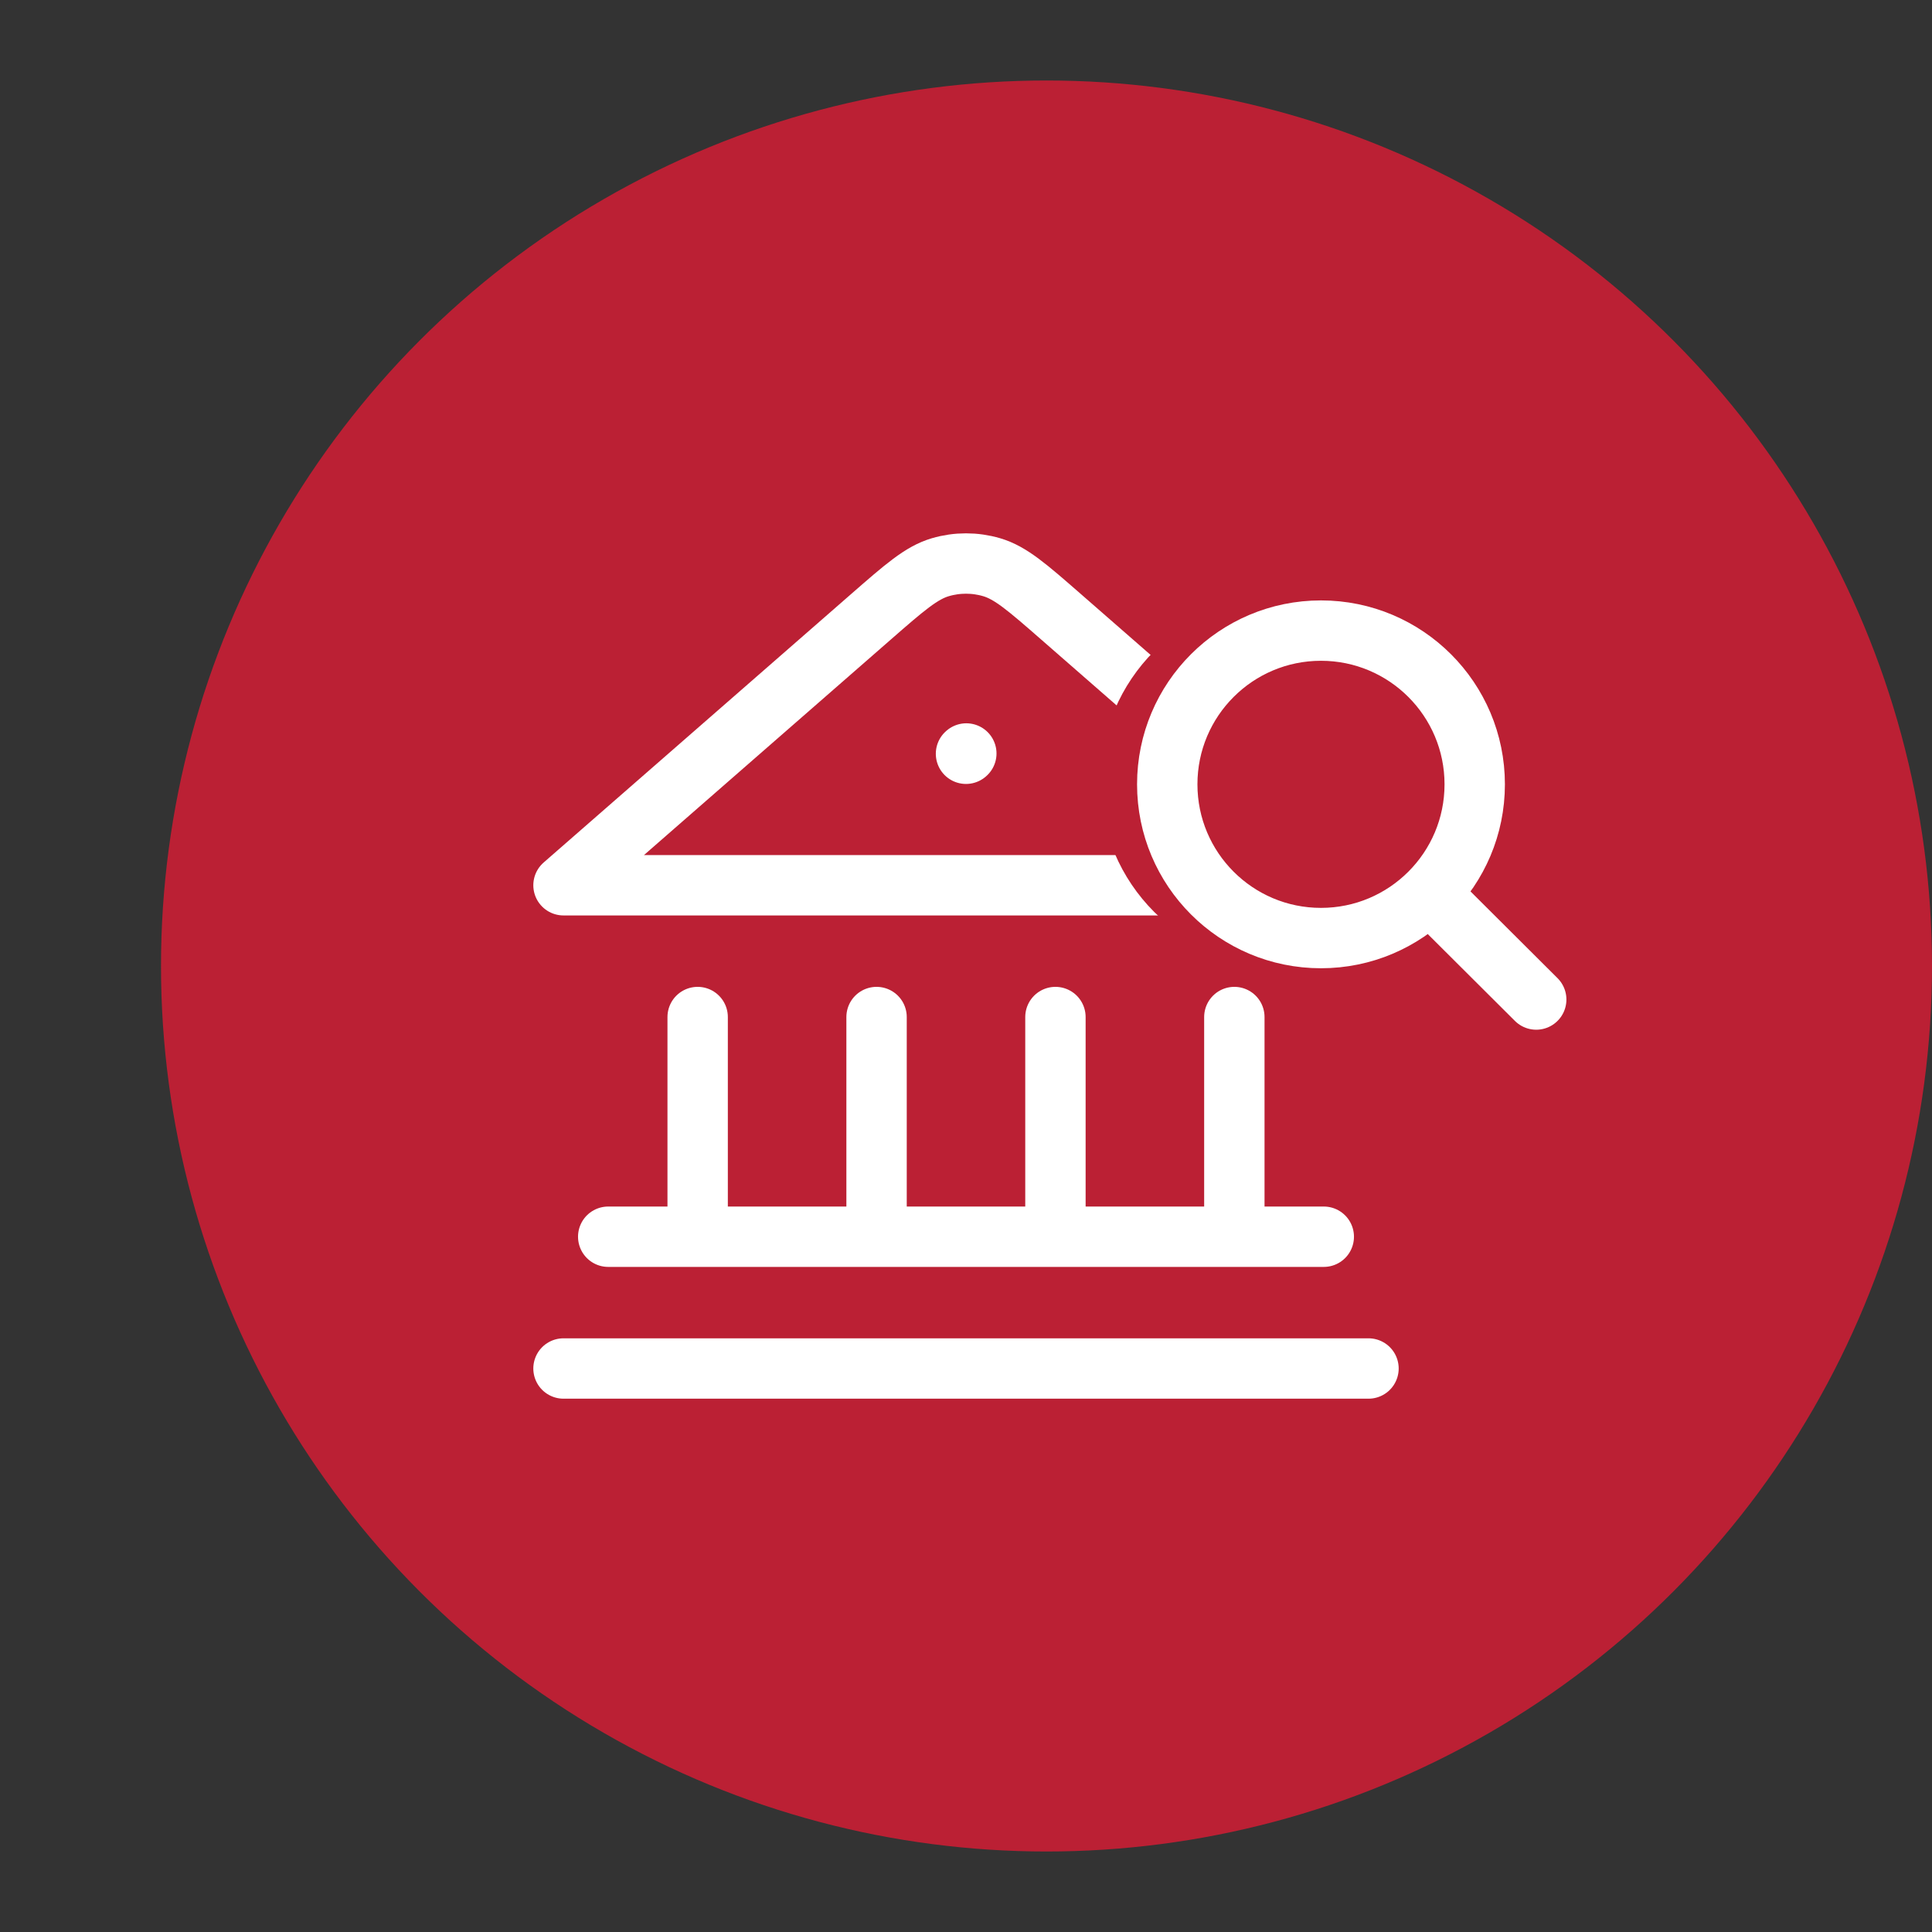
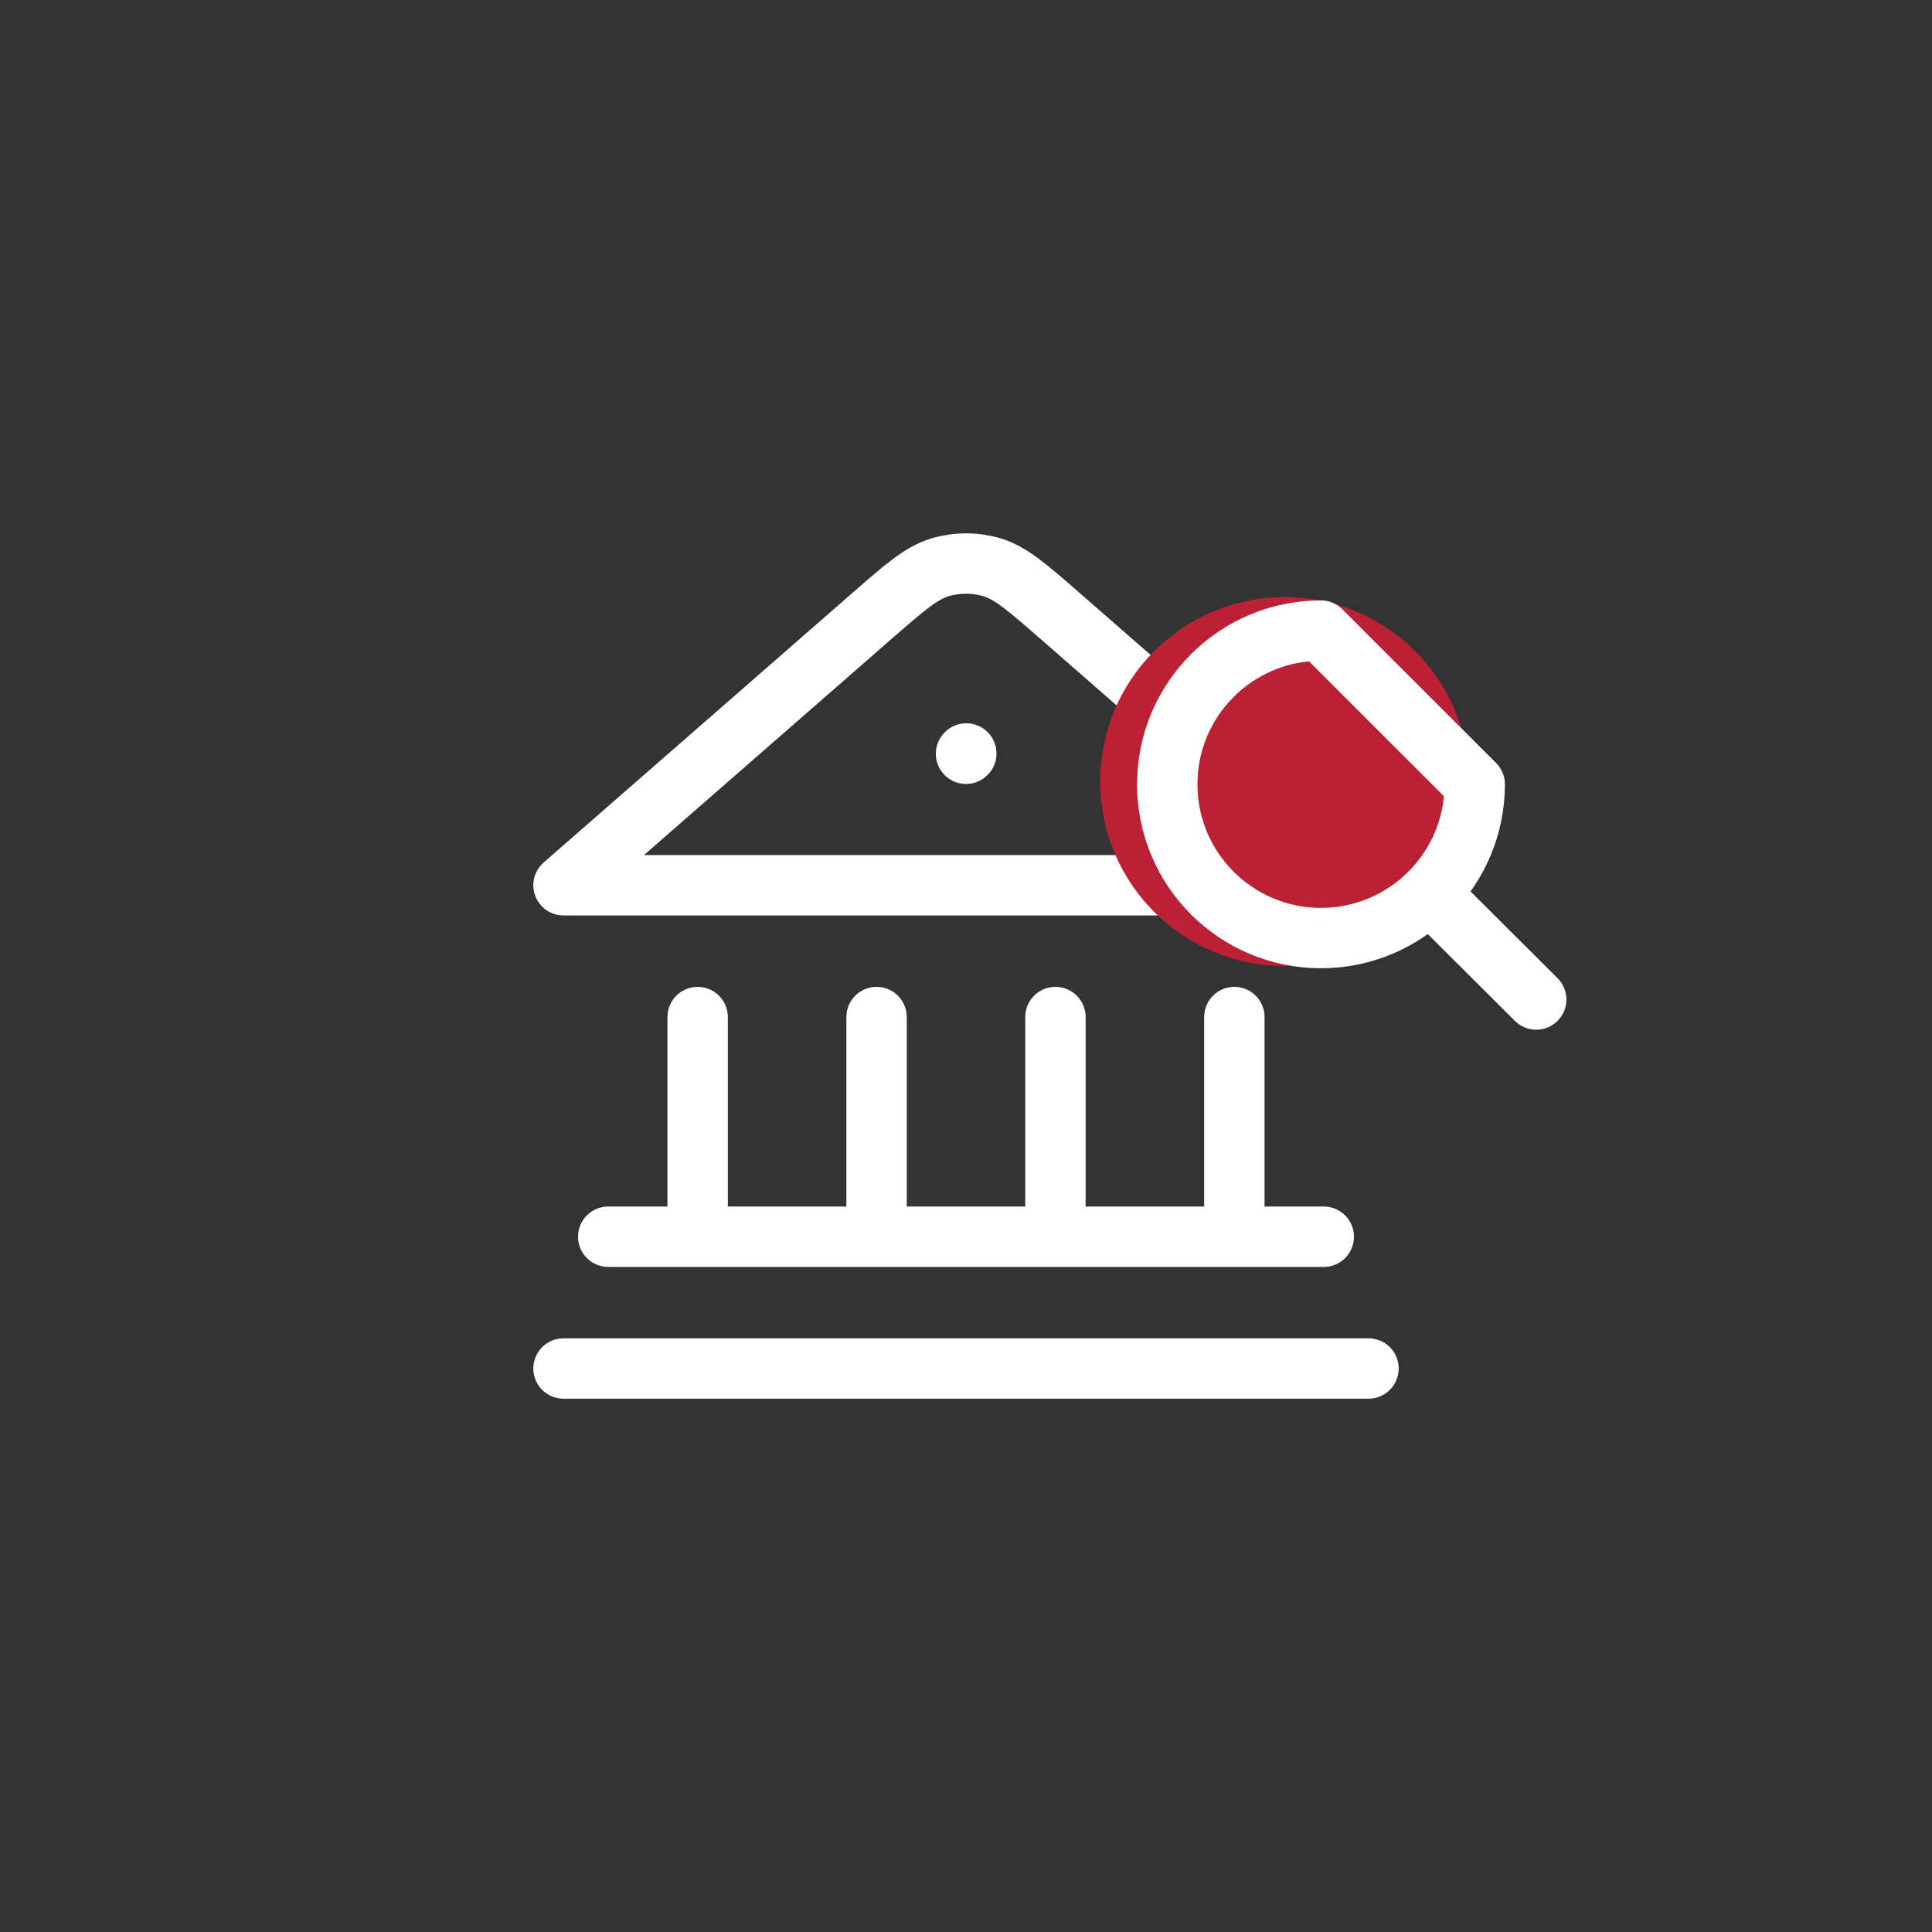
<svg xmlns="http://www.w3.org/2000/svg" width="48" height="48" viewBox="0 0 48 48" fill="none">
  <rect x="0" y="0" width="48" height="48" fill="#333333" stroke="none" />
-   <circle cx="26" cy="24" r="22" fill="#BB2034" />
  <path d="M14 34H34M15.111 30.726H32.889M17.333 30.726V25.268M21.778 30.726V25.268M26.222 30.726V25.268M30.667 30.726V25.268M24 18.727L24.008 18.72M34 21.994L26.362 15.325C25.526 14.595 25.108 14.23 24.637 14.092C24.221 13.97 23.779 13.97 23.363 14.092C22.892 14.23 22.474 14.595 21.638 15.325L14 21.994H34Z" stroke="white" stroke-width="1.5" stroke-linecap="round" stroke-linejoin="round" />
  <ellipse cx="31.917" cy="19.417" rx="4.583" ry="4.583" fill="#BB2034" />
-   <path d="M35.516 22.191L38.167 24.833M36.639 19.486C36.639 21.596 34.929 23.306 32.819 23.306C30.71 23.306 29 21.596 29 19.486C29 17.377 30.71 15.667 32.819 15.667C34.929 15.667 36.639 17.377 36.639 19.486Z" stroke="white" stroke-width="1.5" stroke-linecap="round" stroke-linejoin="round" />
+   <path d="M35.516 22.191L38.167 24.833M36.639 19.486C36.639 21.596 34.929 23.306 32.819 23.306C30.71 23.306 29 21.596 29 19.486C29 17.377 30.71 15.667 32.819 15.667Z" stroke="white" stroke-width="1.5" stroke-linecap="round" stroke-linejoin="round" />
</svg>